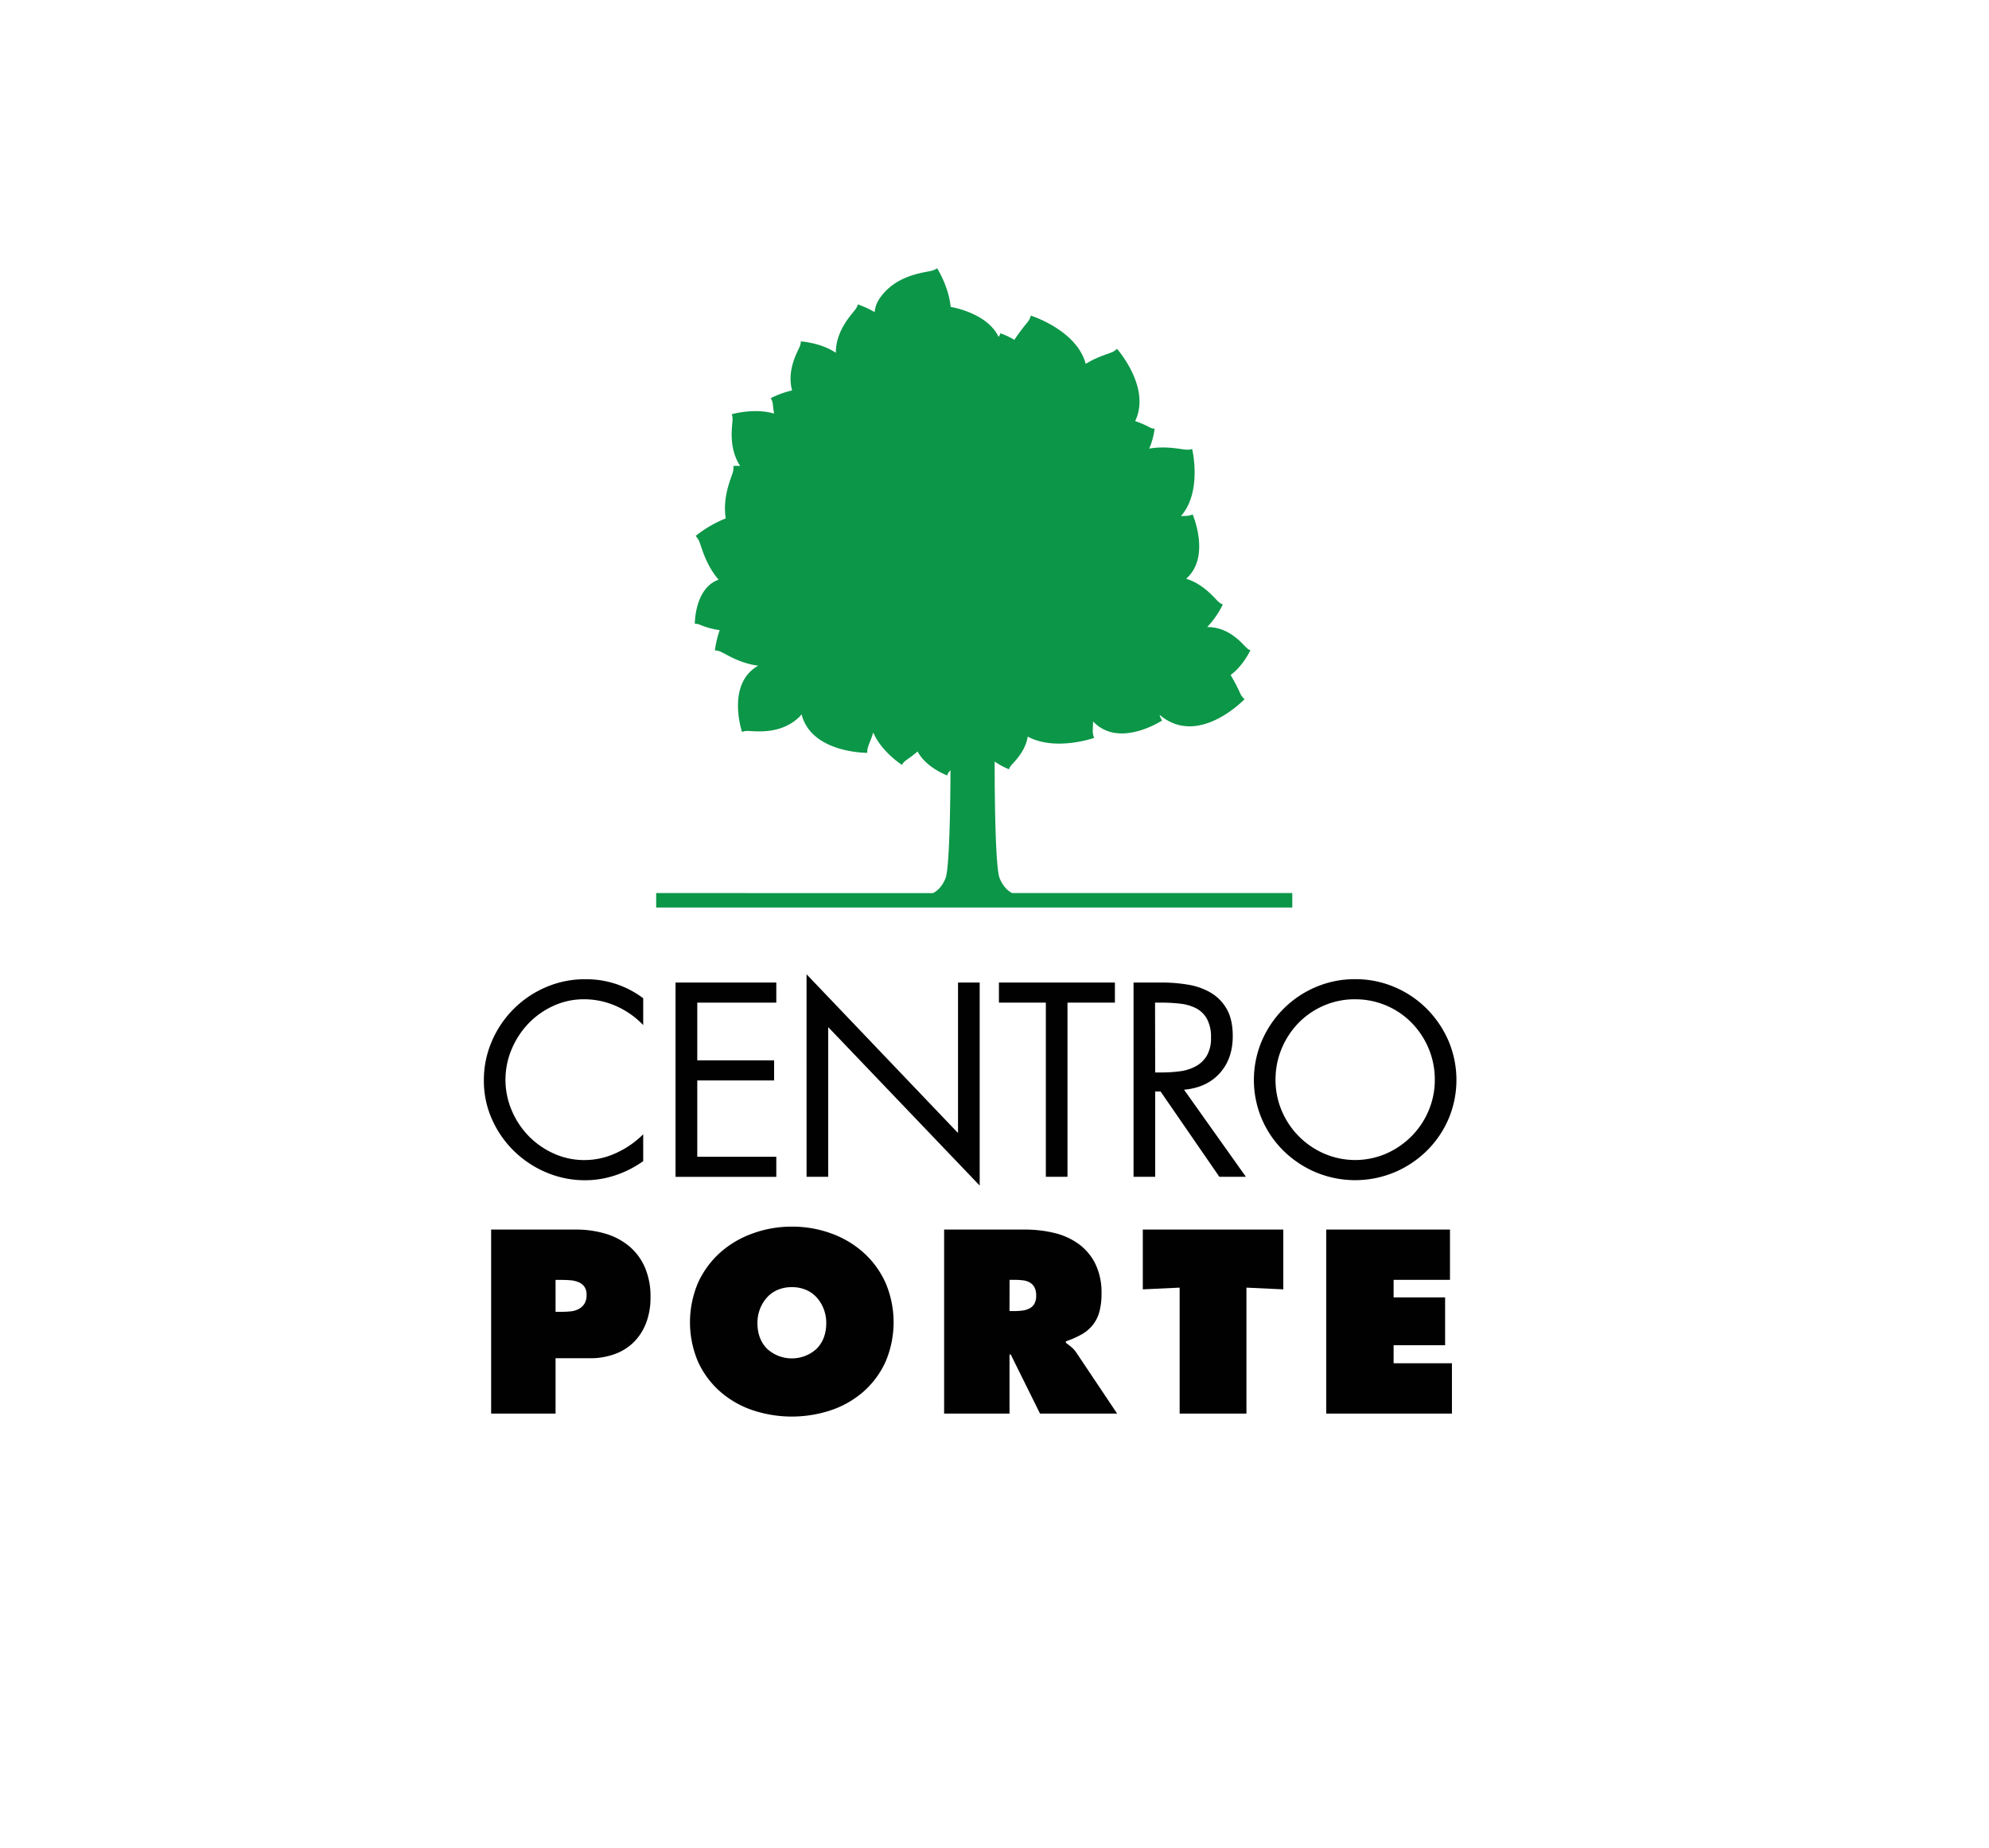
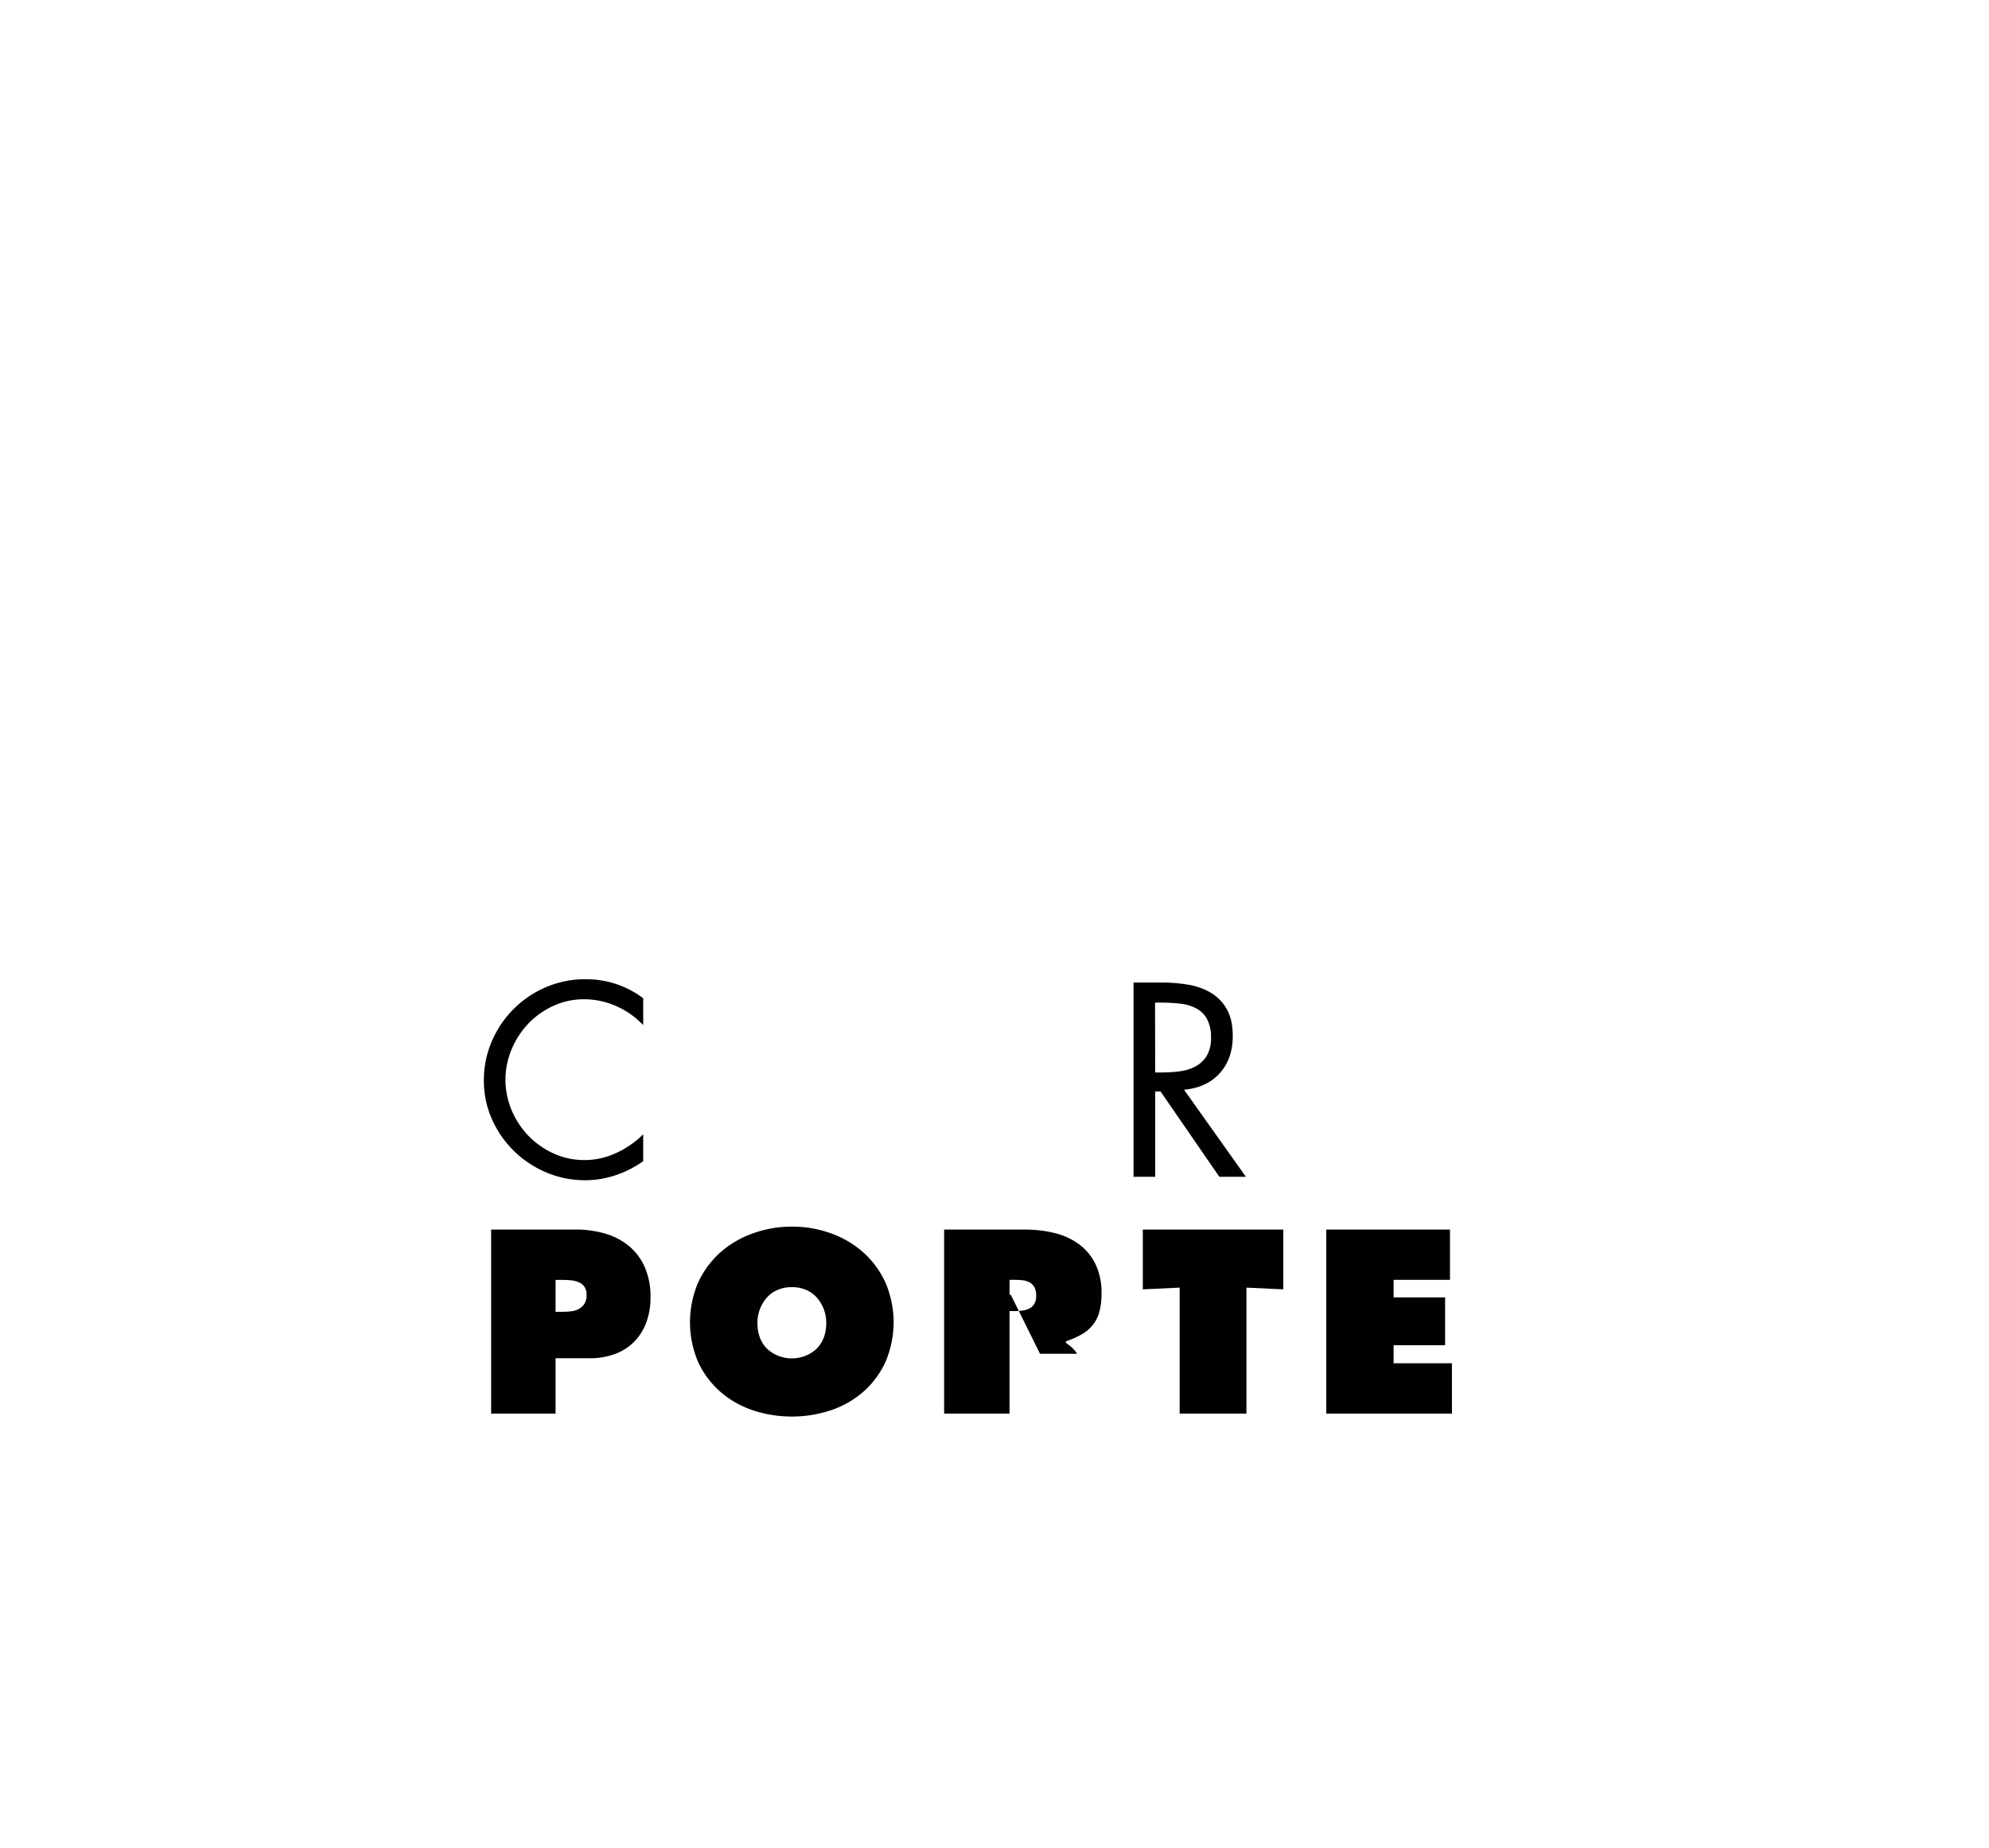
<svg xmlns="http://www.w3.org/2000/svg" id="Livello_1" data-name="Livello 1" viewBox="0 0 906.06 841.89">
  <defs>
    <style>.cls-1{fill:#0c9648;}.cls-2{fill:#010101;}</style>
  </defs>
-   <path class="cls-1" d="M425,406.89c1.56-.76,4-2.56,5.71-6.75s2.19-30.17,2.27-49.25l-.53.62a4.71,4.71,0,0,0-1,1.76s-9.65-3.59-13.45-10.92c-2.41,2.11-4.59,3.46-5.43,4.17a6,6,0,0,0-1.7,1.94s-9.35-5.93-13.06-14.76c-.93,3-2,5.28-2.3,6.36a7,7,0,0,0-.42,2.91s-24.48.23-29.67-16.55l-.28-1a9.89,9.89,0,0,1-1.21,1.38c-8.7,8.24-20.57,6.16-23.36,6.21a6.28,6.28,0,0,0-2.55.45s-6.83-20.33,5.82-29.2c.51-.36,1-.69,1.54-1-8.26-1-14.62-5.24-16.74-6.17a7.21,7.21,0,0,0-3-.8,49.54,49.54,0,0,1,2.2-9.21,35.84,35.84,0,0,1-9.32-2.59,4.81,4.81,0,0,0-2-.28s-.15-16.21,10.83-20.12c-5.87-6.78-7.74-14.86-8.72-17.14a7.8,7.8,0,0,0-1.74-2.78,53.67,53.67,0,0,1,13.72-8c-1.59-9.73,2.48-18.32,3.16-20.85a7.26,7.26,0,0,0,.32-3.05s1.18-.06,3.08,0c-5.57-8.5-3.51-18.43-3.47-21a6,6,0,0,0-.36-2.55s10.26-3,19.27-.29c-.34-2.12-.46-3.78-.62-4.6a6.14,6.14,0,0,0-.88-2.43,42.28,42.28,0,0,1,9.72-3.53c-2.56-9.44,2.61-17.76,3.47-20a5.78,5.78,0,0,0,.5-2.34s9.06.55,15.95,5.19c0-10.38,7.41-17.63,8.88-19.72a6.28,6.28,0,0,0,1.14-2.32,42.23,42.23,0,0,1,7.66,3.51,12.88,12.88,0,0,1,1.87-5.62c7.28-11.4,20.87-12.36,23.91-13.18a6.91,6.91,0,0,0,2.67-1.19s5.27,8.24,6.19,17.63c1.93.33,16.87,3.19,21.83,13.67a4.66,4.66,0,0,0,.79-1.67,33.34,33.34,0,0,1,6.38,3,90.15,90.15,0,0,1,6.07-8.11,7.9,7.9,0,0,0,1.44-2.94s20.93,6.57,25,22c5.06-3.16,10-4.47,11.65-5.2a7.28,7.28,0,0,0,2.59-1.68s15.71,17.69,8.27,32.92a45.76,45.76,0,0,1,6.88,3,4.76,4.76,0,0,0,2,.49,33,33,0,0,1-2.47,9.07c7.55-1.34,14.26.29,16.45.44a7.42,7.42,0,0,0,3.12-.27s4.69,19.45-5.1,30.56c1.25-.05,2.23-.05,2.8-.11a6.18,6.18,0,0,0,2.5-.67s8.43,19.3-2.92,29.32c8,2.5,12.88,8.85,14.52,10.33a6.06,6.06,0,0,0,2.17,1.4,41.77,41.77,0,0,1-7.12,10.3c10.14-.09,16.16,7.86,17.88,9.39a5.12,5.12,0,0,0,1.79,1.17s-3.18,7-9,11.27a80.85,80.85,0,0,1,4.46,8.59,7.44,7.44,0,0,0,1.9,2.42s-17.63,18.54-34.07,10.24a21.34,21.34,0,0,1-4.64-3.12,6.84,6.84,0,0,0,1.16,2.59s-17.92,11.84-29.79,2a18.26,18.26,0,0,1-1.68-1.57c0,1.95-.16,3.45-.13,4.29a7.91,7.91,0,0,0,.63,3.22s-17.62,6.23-30.26-.59c-1.14,7-6.4,11.68-7.54,13.13a4.79,4.79,0,0,0-1,1.76,33.21,33.21,0,0,1-6.53-3.53c0,19.23.42,48.69,2.28,53.17,1.75,4.19,4.15,6,5.71,6.75H588.69v6.59H298.91v-6.59Z" />
  <path class="cls-2" d="M293,467a38.39,38.39,0,0,0-12.27-8.63A35.89,35.89,0,0,0,266,455.25a33,33,0,0,0-13.91,3,36.7,36.7,0,0,0-11.33,8A38.68,38.68,0,0,0,233.08,478a35.72,35.72,0,0,0,0,27.82,38.18,38.18,0,0,0,7.69,11.68,37.19,37.19,0,0,0,11.44,8,33.39,33.39,0,0,0,14,3,34.08,34.08,0,0,0,14.5-3.23A42.19,42.19,0,0,0,293,516.76V529a47.87,47.87,0,0,1-12.56,6.4,43.12,43.12,0,0,1-13.86,2.29,44.93,44.93,0,0,1-17.78-3.58,47.19,47.19,0,0,1-14.68-9.75,46.67,46.67,0,0,1-10-14.43,42.76,42.76,0,0,1-3.7-17.67,44.42,44.42,0,0,1,3.64-17.9,46.66,46.66,0,0,1,24.59-24.6,44.62,44.62,0,0,1,17.9-3.64A43,43,0,0,1,293,454.78Z" />
-   <path class="cls-2" d="M307.73,447.62h45.9v9.16h-36v26.29h35v9.16h-35V527h36v9.15h-45.9Z" />
-   <path class="cls-2" d="M367.41,443.86l69,72.32V447.62h9.87v92.5l-69-72.19v68.2h-9.86Z" />
-   <path class="cls-2" d="M486.28,536.13h-9.86V456.78H455.05v-9.16h52.83v9.16h-21.6Z" />
  <path class="cls-2" d="M526.23,536.13h-9.86V447.62h12.79a71.16,71.16,0,0,1,12.15,1,29.79,29.79,0,0,1,10.33,3.69,20.13,20.13,0,0,1,7.22,7.46q2.7,4.75,2.7,12.27,0,10.32-5.93,16.9t-16.26,7.51l28.18,39.68H555.46l-26.77-38.85h-2.46Zm0-47.54h3a63.07,63.07,0,0,0,8.22-.53,20.65,20.65,0,0,0,7.16-2.23,13.38,13.38,0,0,0,5.1-4.81,15.54,15.54,0,0,0,1.94-8.28,17.15,17.15,0,0,0-1.88-8.63,12,12,0,0,0-5-4.81,20.81,20.81,0,0,0-7.16-2.05,72.44,72.44,0,0,0-8.51-.47h-2.93Z" />
-   <path class="cls-2" d="M617.32,446.09a45.23,45.23,0,0,1,17.9,3.58,46.3,46.3,0,0,1,14.68,9.86,47.34,47.34,0,0,1,9.92,14.62,45.56,45.56,0,0,1,0,35.69,45.84,45.84,0,0,1-9.92,14.49,47.19,47.19,0,0,1-14.68,9.75,46.54,46.54,0,0,1-35.8,0,47,47,0,0,1-14.67-9.75,45.51,45.51,0,0,1-9.92-14.49,45.56,45.56,0,0,1,0-35.69,47,47,0,0,1,9.92-14.62,46.15,46.15,0,0,1,14.67-9.86A45.23,45.23,0,0,1,617.32,446.09Zm0,9.16a35.39,35.39,0,0,0-14.26,2.88A35.84,35.84,0,0,0,591.55,466a37.42,37.42,0,0,0-7.69,11.68,36.39,36.39,0,0,0-2.81,14.21A35.9,35.9,0,0,0,583.86,506a36.89,36.89,0,0,0,19.32,19.55,35.61,35.61,0,0,0,28.29,0A37.36,37.36,0,0,0,643,517.64,36.8,36.8,0,0,0,650.78,506a35.74,35.74,0,0,0,2.82-14.14,36.22,36.22,0,0,0-2.82-14.21A37.25,37.25,0,0,0,643.09,466a35.86,35.86,0,0,0-25.77-10.74Z" />
  <path class="cls-2" d="M223.73,560.17h38.58a46.49,46.49,0,0,1,13.56,1.89,30.2,30.2,0,0,1,10.78,5.72,26.25,26.25,0,0,1,7.12,9.62A33.34,33.34,0,0,1,296.33,591a32.25,32.25,0,0,1-1.95,11.56,24.93,24.93,0,0,1-5.5,8.73,23.82,23.82,0,0,1-8.73,5.56,32.57,32.57,0,0,1-11.5,1.94H253.08V644H223.73Zm29.35,37.46h3a35.92,35.92,0,0,0,4-.22,9.69,9.69,0,0,0,3.55-1.06A7,7,0,0,0,266.2,594a7.22,7.22,0,0,0,1-4.06,6.19,6.19,0,0,0-1.06-3.84,6.32,6.32,0,0,0-2.66-2,12.16,12.16,0,0,0-3.62-.84c-1.33-.11-2.63-.16-3.89-.16h-2.89Z" />
  <path class="cls-2" d="M360.71,558.83a51.58,51.58,0,0,1,18,3.12,44.83,44.83,0,0,1,14.73,8.78,41.52,41.52,0,0,1,9.95,13.67,45.88,45.88,0,0,1,0,36,40.47,40.47,0,0,1-9.95,13.51,43.53,43.53,0,0,1-14.73,8.5,56.45,56.45,0,0,1-36,0,43.53,43.53,0,0,1-14.73-8.5,40.61,40.61,0,0,1-10-13.51,46,46,0,0,1,0-36,41.66,41.66,0,0,1,10-13.67A44.83,44.83,0,0,1,342.7,562,51.58,51.58,0,0,1,360.71,558.83Zm0,27.57a16.13,16.13,0,0,0-6.56,1.28,13.88,13.88,0,0,0-4.89,3.56,17,17,0,0,0-3.11,5.22,17.7,17.7,0,0,0-1.11,6.28q0,7.23,4.33,11.68a16.7,16.7,0,0,0,22.68,0q4.33-4.45,4.34-11.68a17.7,17.7,0,0,0-1.12-6.28,16.75,16.75,0,0,0-3.11-5.22,13.8,13.8,0,0,0-4.89-3.56A16.1,16.1,0,0,0,360.71,586.4Z" />
-   <path class="cls-2" d="M430.08,560.17h36.79a56.55,56.55,0,0,1,13.45,1.55,31.28,31.28,0,0,1,11.12,5.06,24.78,24.78,0,0,1,7.56,9.06,29.87,29.87,0,0,1,2.78,13.45,31.4,31.4,0,0,1-.95,8.23,16.83,16.83,0,0,1-2.94,6,17.57,17.57,0,0,1-5.06,4.34,41.16,41.16,0,0,1-7.28,3.22v.67c.81.59,1.67,1.26,2.56,2a13,13,0,0,1,2.55,3L508.89,644H473.77l-13.34-26.91h-.56V644H430.08Zm29.79,37.13H462a29.28,29.28,0,0,0,3.67-.23,9.66,9.66,0,0,0,3.22-.94,5.4,5.4,0,0,0,2.28-2.11,7.18,7.18,0,0,0,.84-3.73,7.84,7.84,0,0,0-.78-3.83,5.64,5.64,0,0,0-2.11-2.17,8.13,8.13,0,0,0-3.12-1,30.05,30.05,0,0,0-3.78-.22h-2.33Z" />
+   <path class="cls-2" d="M430.08,560.17h36.79a56.55,56.55,0,0,1,13.45,1.55,31.28,31.28,0,0,1,11.12,5.06,24.78,24.78,0,0,1,7.56,9.06,29.87,29.87,0,0,1,2.78,13.45,31.4,31.4,0,0,1-.95,8.23,16.83,16.83,0,0,1-2.94,6,17.57,17.57,0,0,1-5.06,4.34,41.16,41.16,0,0,1-7.28,3.22v.67c.81.59,1.67,1.26,2.56,2a13,13,0,0,1,2.55,3H473.77l-13.34-26.91h-.56V644H430.08Zm29.79,37.13H462a29.28,29.28,0,0,0,3.67-.23,9.66,9.66,0,0,0,3.22-.94,5.4,5.4,0,0,0,2.28-2.11,7.18,7.18,0,0,0,.84-3.73,7.84,7.84,0,0,0-.78-3.83,5.64,5.64,0,0,0-2.11-2.17,8.13,8.13,0,0,0-3.12-1,30.05,30.05,0,0,0-3.78-.22h-2.33Z" />
  <path class="cls-2" d="M520.59,560.17h64V587.4l-16.79-.78V644H537.37V586.62l-16.78.78Z" />
  <path class="cls-2" d="M604.16,560.17h56.36v22.9H634.84v8H658.3v21.79H634.84v8.22h26.57V644H604.16Z" />
</svg>